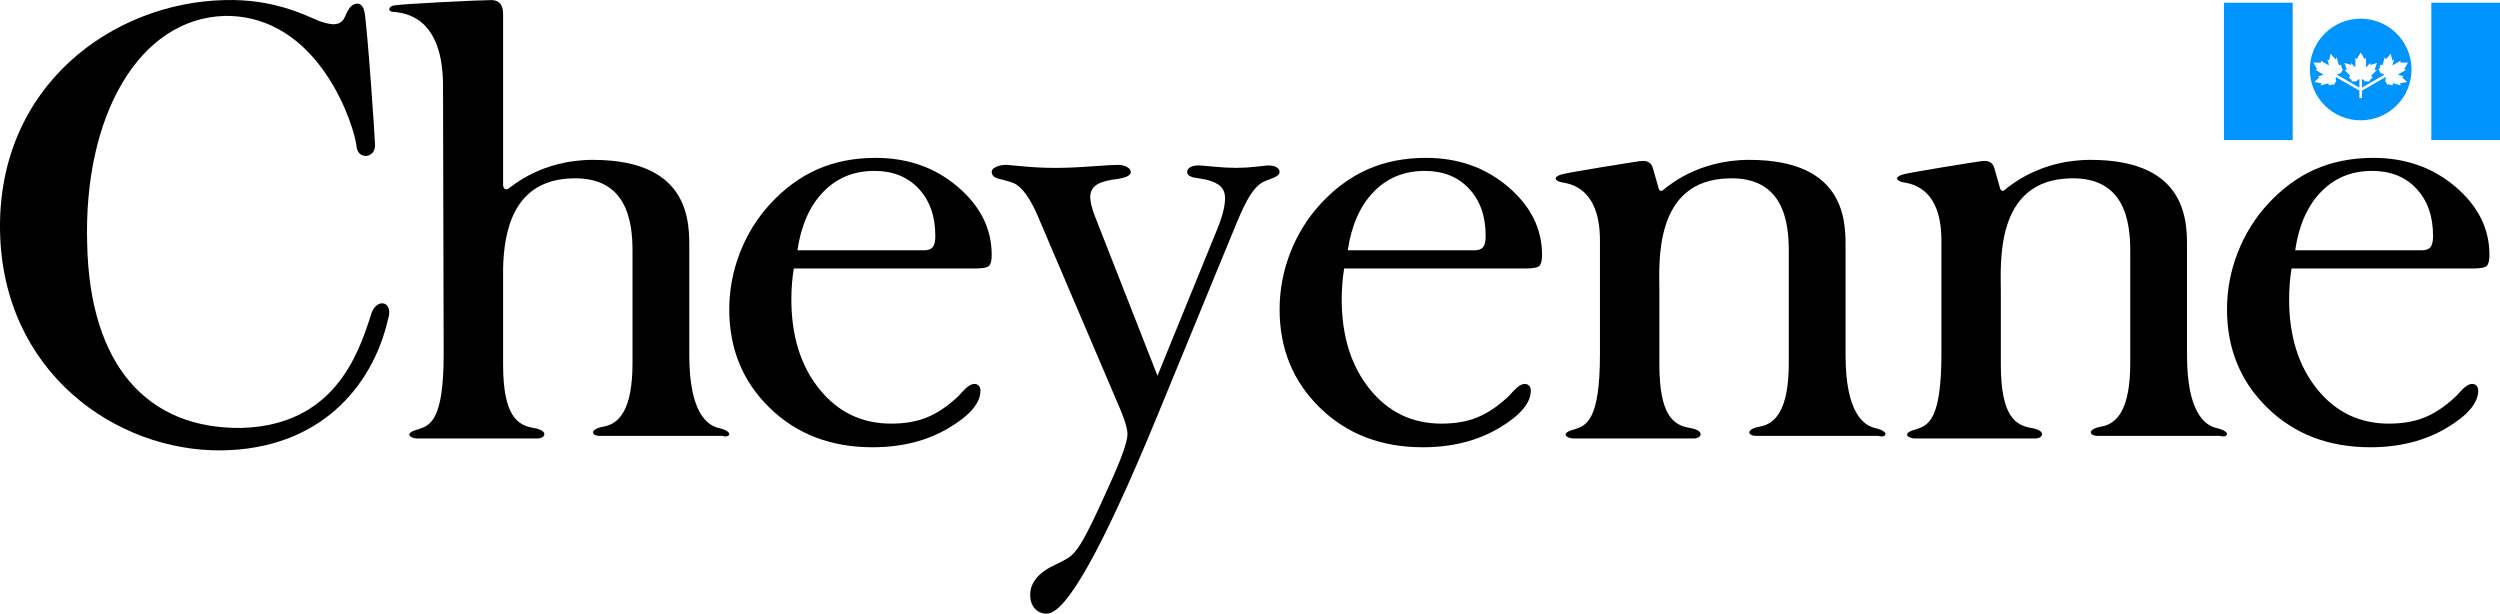
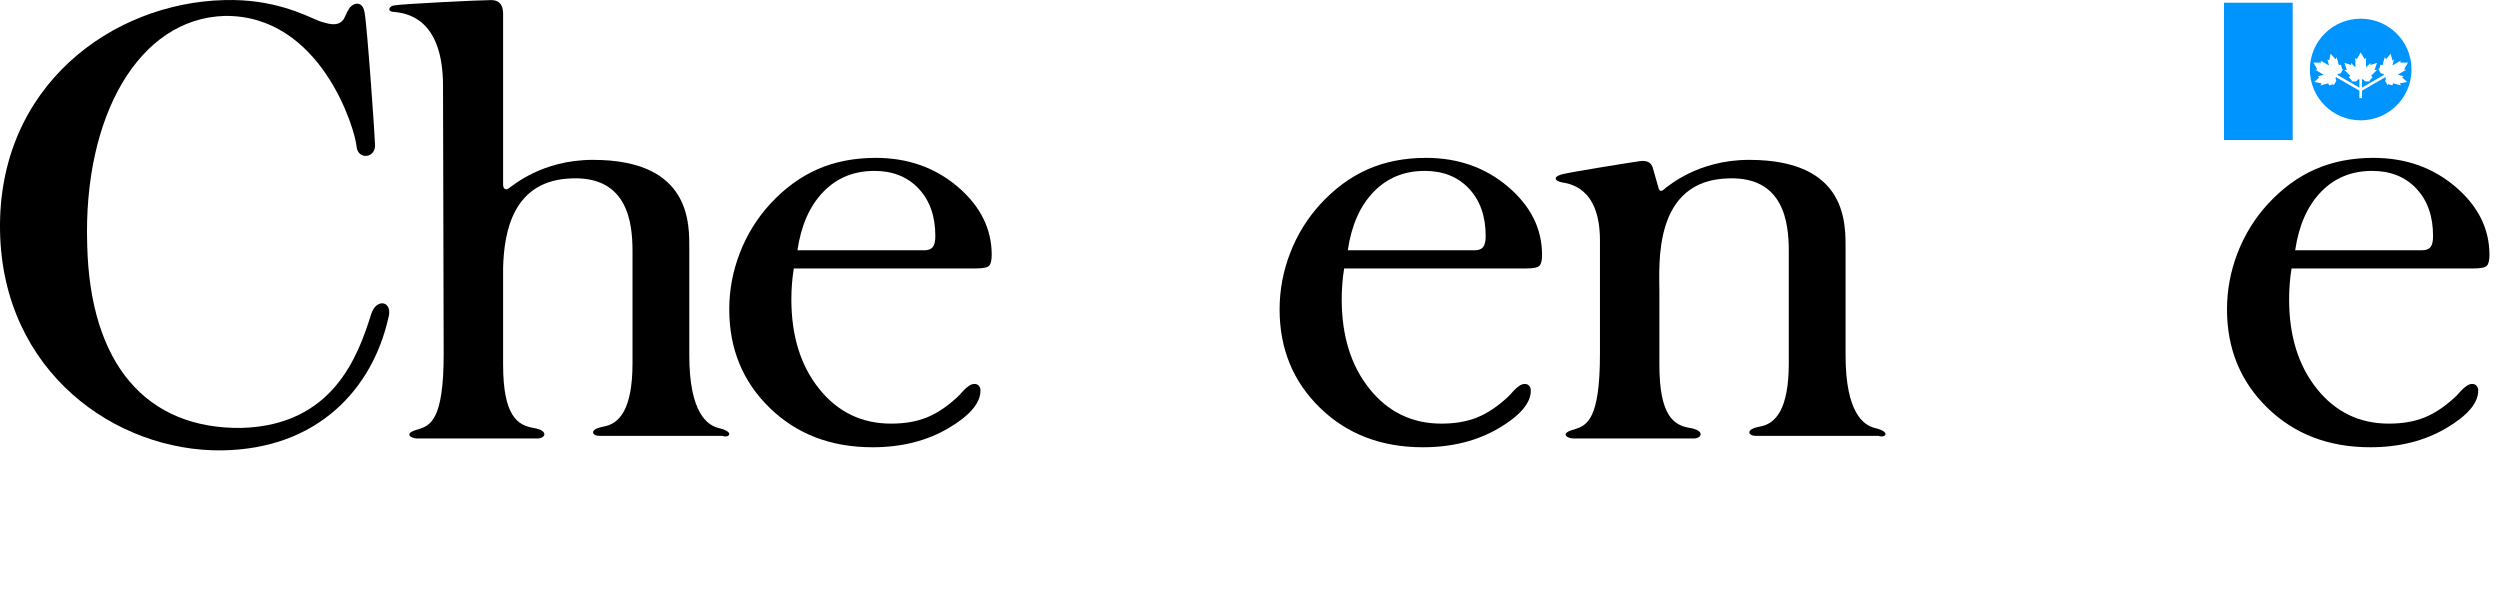
<svg xmlns="http://www.w3.org/2000/svg" version="1.1" id="圖層_1" x="0px" y="0px" viewBox="0 0 189.321 46.471" style="enable-background:new 0 0 189.321 46.471;" xml:space="preserve">
  <style type="text/css">
	.st0{fill:#0094FF;}
</style>
  <g id="wmms" transform="translate(-1, -1)">
    <g>
      <rect x="169.421" y="1.206" class="st0" width="5.2" height="10.4" />
-       <rect x="185.121" y="1.206" class="st0" width="5.2" height="10.4" />
      <path class="st0" d="M179.771,2.414c-2.126,0-3.849,1.723-3.849,3.849    s1.723,3.849,3.849,3.849s3.849-1.723,3.849-3.849S181.897,2.414,179.771,2.414z     M183.353,5.74l-0.295,0.511l0.148,0.04l-0.6,0.347l0.018,0.031l0.408,0.109    l-0.129,0.074l0.383,0.354l-0.555,0.105l0.091,0.158l-0.603-0.162l-0.042,0.158    l-0.334-0.09l-0.024,0.09l-0.195-0.337l0.058-0.218l-0.039-0.068l-1.771,1.022    v0.567h-0.199V7.866l-1.771-1.022l-0.039,0.068l0.058,0.218l-0.195,0.337    l-0.024-0.09l-0.334,0.09l-0.042-0.158l-0.603,0.162l0.091-0.158l-0.555-0.105    l0.383-0.354l-0.129-0.074l0.408-0.109l0.018-0.031l-0.6-0.347l0.148-0.04    l-0.295-0.511l0.591-0l-0.04-0.148l0.6,0.347l0.018-0.031l-0.109-0.408    l0.129,0.074l0.115-0.509l0.368,0.428l0.091-0.158l0.162,0.603l0.158-0.042    l0.089,0.334l0.09-0.024l-0.195,0.337l-0.218,0.058l-0.039,0.068l1.671,0.965    v-0.63h-0.079l-0.16,0.16h-0.389l0.066-0.066l-0.245-0.245l0.116-0.116    l-0.441-0.441h0.182l-0.186-0.533l0.498,0.154V5.77l0.299,0.299h0.035V5.375    l0.108,0.108l0.295-0.511l0.295,0.511l0.108-0.108v0.693h0.035l0.299-0.299    v0.149l0.498-0.154l-0.186,0.533h0.182l-0.441,0.441l0.116,0.116l-0.245,0.245    l0.066,0.066h-0.389l-0.16-0.16h-0.079v0.63l1.671-0.965l-0.039-0.068    l-0.218-0.058l-0.195-0.337l0.09,0.024l0.089-0.334l0.158,0.042l0.162-0.603    l0.091,0.158l0.368-0.428l0.115,0.509l0.129-0.074l-0.109,0.408l0.018,0.031    l0.6-0.347l-0.04,0.148L183.353,5.74z" />
    </g>
  </g>
  <path d="M28.103,23.806c-1,3.2-2.9,8.4-9.8,8.6  c-7.2,0.1-11.5-4.8-11.7-13.9C6.303,8.806,10.503,1.406,17.003,1.206  c7.3-0.1,9.9,8.6,10,9.9c0.1,1,1.4,0.9,1.4-0.1  c0-0.5-0.6-9.1-0.8-10.1s-1-0.6-1.2-0.2  c-0.1,0.3,0.1-0.3-0.3,0.6s-1.5,0.4-1.9,0.3  c-1.2-0.5-3.5-1.7-7.2-1.6c-8.5,0.2-17.2,6.5-17,17.5  C0.203,28.206,8.803,34.206,16.803,34.106c7.3-0.1,11.4-4.7,12.6-10  C29.803,22.806,28.503,22.506,28.103,23.806z" />
-   <path d="M167.82,32.406c-0.8-0.2-2.2-1.1-2.2-5.5v-8  c0-1.9,0.2-6.8-7.3-6.8c-3.9,0-6.1,2-6.3,2.1  c-0.3,0.3-0.5,0.4-0.6-0.1c-0.1-0.4-0.3-1-0.4-1.4  c-0.1-0.3-0.3-0.6-1-0.5c-0.7,0.1-5.1,0.8-5.9,1  c-0.7,0.2-0.5,0.5,0,0.6c0.5,0.1,2.9,0.3,2.9,4.4  c0,4.1,0,8.6,0,8.6c0,5-1,5.4-1.9,5.7  c-1.2,0.3-0.6,0.7-0.1,0.7c0,0,8.9,0,9.1,0  c0.6,0,0.9-0.6-0.3-0.8c-1.2-0.2-2.3-0.9-2.3-4.8  c0-0.4,0-4.7,0-5.5c0-2.1-0.5-8.5,5.3-8.6c4.1-0.1,4.5,3.3,4.5,5.5v8.5  c0,3.5-1,4.6-2.2,4.8c-1.1,0.2-0.9,0.7-0.3,0.7  c0.2,0,9.3,0,9.3,0C168.62,33.206,169.12,32.706,167.82,32.406z" />
  <path d="M141.962,32.406c-0.8-0.2-2.2-1.1-2.2-5.5v-8  c0-1.9,0.2-6.8-7.3-6.8c-3.9,0-6.1,2-6.3,2.1  c-0.3,0.3-0.5,0.4-0.6-0.1c-0.1-0.4-0.3-1-0.4-1.4  c-0.1-0.3-0.3-0.6-1-0.5c-0.7,0.1-5.1,0.8-5.9,1  c-0.7,0.2-0.5,0.5,0,0.6c0.5,0.1,2.9,0.3,2.9,4.4  c0,4.1,0,8.6,0,8.6c0,5-1,5.4-1.9,5.7  c-1.2,0.3-0.6,0.7-0.1,0.7c0,0,8.9,0,9.1,0  c0.6,0,0.9-0.6-0.3-0.8c-1.2-0.2-2.3-0.9-2.3-4.8  c0-0.4,0-4.7,0-5.5c0-2.1-0.5-8.5,5.3-8.6c4.1-0.1,4.5,3.3,4.5,5.5v8.5  c0,3.5-1,4.6-2.2,4.8c-1.1,0.2-0.9,0.7-0.3,0.7  c0.2,0,9.3,0,9.3,0C142.762,33.206,143.262,32.706,141.962,32.406z" />
  <path d="M54.399,32.406c-0.8-0.2-2.2-1.1-2.2-5.5v-8  c0-1.9,0.2-6.8-7.3-6.8c-3.9,0-6.1,2-6.3,2.1  c-0.221,0.221-0.5,0.167-0.5-0.227c0-6.728,0-12.873,0-12.873  c0-0.3,0-1.1-0.9-1.1c-0.9,0-6.9,0.3-7.3,0.4  c-0.4,0-0.7,0.5,0,0.5c0.7,0.1,3.65,0.3,3.65,5.6L33.599,26.806  c0,5-1,5.4-1.9,5.7c-1.2,0.3-0.6,0.7-0.1,0.7c0,0,8.9,0,9.1,0  c0.6,0,0.9-0.6-0.3-0.8c-1.2-0.2-2.3-0.9-2.3-4.8v-7.317  c0.073-2.716,0.728-6.704,5.3-6.783c4.1-0.1,4.5,3.3,4.5,5.5v8.5  c0,3.5-1,4.6-2.2,4.8c-1.1,0.2-0.9,0.7-0.3,0.7  c0.2,0,9.3,0,9.3,0C55.199,33.206,55.699,32.706,54.399,32.406z" />
  <path d="M60.113,20.331c-0.061,0.367-0.106,0.75-0.137,1.147  c-0.031,0.398-0.047,0.796-0.047,1.193c0,2.77,0.704,5.03,2.111,6.782  c1.408,1.752,3.221,2.627,5.439,2.627c1.024,0,1.92-0.152,2.686-0.459  c0.765-0.306,1.529-0.811,2.295-1.515c0.122-0.106,0.275-0.268,0.459-0.481  c0.336-0.367,0.627-0.551,0.871-0.551c0.139,0,0.249,0.046,0.333,0.138  s0.126,0.214,0.126,0.367c0,0.948-0.814,1.901-2.443,2.857  c-1.63,0.955-3.538,1.434-5.727,1.434c-3.151,0-5.748-0.994-7.791-2.983  c-2.042-1.988-3.063-4.475-3.063-7.458c0-1.469,0.268-2.896,0.804-4.28  c0.535-1.384,1.3-2.62,2.295-3.706c1.086-1.178,2.283-2.054,3.591-2.628  c1.309-0.573,2.773-0.86,4.396-0.86c2.432,0,4.505,0.731,6.219,2.191  c1.713,1.461,2.57,3.179,2.57,5.152c0,0.413-0.065,0.688-0.195,0.826  s-0.471,0.206-1.021,0.206H60.113z M60.389,18.954h9.594  c0.306,0,0.523-0.08,0.653-0.24c0.13-0.161,0.195-0.44,0.195-0.838  c0-1.499-0.421-2.696-1.263-3.592c-0.841-0.895-1.958-1.342-3.35-1.342  c-1.561,0-2.854,0.532-3.879,1.595C61.315,15.601,60.664,17.073,60.389,18.954z" />
-   <path d="M87.654,28.455l4.406-10.809c0.229-0.535,0.405-1.025,0.528-1.469  c0.122-0.443,0.184-0.833,0.184-1.17c0-0.367-0.111-0.662-0.333-0.883  c-0.223-0.222-0.585-0.394-1.091-0.517c-0.137-0.03-0.352-0.069-0.643-0.115  c-0.535-0.061-0.803-0.214-0.803-0.459c0-0.153,0.076-0.275,0.229-0.367  c0.152-0.092,0.359-0.138,0.62-0.138c0.137,0,0.523,0.031,1.158,0.092  c0.635,0.062,1.205,0.092,1.71,0.092c0.489,0,1.002-0.03,1.538-0.092  c0.535-0.061,0.817-0.092,0.849-0.092c0.29,0,0.513,0.046,0.665,0.138  c0.153,0.092,0.23,0.214,0.23,0.367c0,0.184-0.215,0.352-0.643,0.505  c-0.275,0.092-0.482,0.176-0.62,0.252c-0.337,0.184-0.654,0.509-0.952,0.976  c-0.299,0.467-0.64,1.159-1.021,2.077L87.654,31.462l-0.114,0.275  c-4.055,9.822-6.809,14.733-8.262,14.733c-0.383,0-0.689-0.131-0.918-0.391  c-0.23-0.26-0.345-0.604-0.345-1.032c0-0.949,0.657-1.722,1.974-2.318  c0.551-0.26,0.926-0.475,1.125-0.643c0.29-0.245,0.611-0.681,0.963-1.308  c0.353-0.628,0.864-1.684,1.538-3.167c0.076-0.169,0.184-0.406,0.321-0.712  c0.964-2.096,1.445-3.435,1.445-4.016c0-0.199-0.038-0.433-0.114-0.7  c-0.077-0.268-0.206-0.631-0.39-1.09L78.727,16.683  c-0.031-0.076-0.069-0.168-0.115-0.275c-0.597-1.392-1.201-2.233-1.812-2.524  c-0.139-0.061-0.307-0.118-0.506-0.172c-0.198-0.054-0.32-0.088-0.367-0.104  c-0.32-0.061-0.539-0.138-0.653-0.229c-0.115-0.092-0.173-0.222-0.173-0.39  c0-0.122,0.107-0.237,0.322-0.344c0.214-0.107,0.481-0.161,0.803-0.161  c0.03,0,0.455,0.039,1.273,0.115c0.818,0.077,1.618,0.115,2.398,0.115  s1.698-0.038,2.754-0.115c1.056-0.076,1.721-0.115,1.996-0.115  s0.509,0.054,0.7,0.161c0.191,0.107,0.287,0.237,0.287,0.39  c0,0.245-0.353,0.421-1.056,0.528c-0.153,0.016-0.275,0.031-0.367,0.046  c-0.612,0.107-1.041,0.264-1.285,0.471c-0.245,0.206-0.367,0.501-0.367,0.883  c0.015,0.199,0.05,0.41,0.104,0.631c0.053,0.222,0.134,0.47,0.24,0.746  L87.654,28.455z" />
  <path d="M101.79,20.331c-0.061,0.367-0.106,0.75-0.137,1.147  c-0.031,0.398-0.047,0.796-0.047,1.193c0,2.77,0.704,5.03,2.111,6.782  c1.408,1.752,3.221,2.627,5.439,2.627c1.024,0,1.92-0.152,2.686-0.459  c0.765-0.306,1.529-0.811,2.295-1.515c0.122-0.106,0.275-0.268,0.459-0.481  c0.336-0.367,0.627-0.551,0.871-0.551c0.139,0,0.249,0.046,0.333,0.138  s0.126,0.214,0.126,0.367c0,0.948-0.814,1.901-2.443,2.857  c-1.63,0.955-3.538,1.434-5.727,1.434c-3.151,0-5.748-0.994-7.791-2.983  c-2.042-1.988-3.063-4.475-3.063-7.458c0-1.469,0.268-2.896,0.804-4.28  c0.535-1.384,1.3-2.62,2.295-3.706c1.086-1.178,2.283-2.054,3.591-2.628  c1.309-0.573,2.773-0.86,4.396-0.86c2.432,0,4.505,0.731,6.219,2.191  c1.713,1.461,2.57,3.179,2.57,5.152c0,0.413-0.065,0.688-0.195,0.826  s-0.471,0.206-1.021,0.206H101.79z M102.066,18.954h9.594  c0.306,0,0.523-0.08,0.653-0.24c0.13-0.161,0.195-0.44,0.195-0.838  c0-1.499-0.421-2.696-1.263-3.592c-0.841-0.895-1.958-1.342-3.35-1.342  c-1.561,0-2.854,0.532-3.879,1.595C102.991,15.601,102.341,17.073,102.066,18.954z" />
  <path d="M173.535,20.331c-0.061,0.367-0.106,0.75-0.137,1.147  c-0.031,0.398-0.047,0.796-0.047,1.193c0,2.77,0.704,5.03,2.111,6.782  c1.408,1.752,3.221,2.627,5.439,2.627c1.024,0,1.92-0.152,2.686-0.459  c0.765-0.306,1.529-0.811,2.295-1.515c0.122-0.106,0.275-0.268,0.459-0.481  c0.336-0.367,0.627-0.551,0.871-0.551c0.139,0,0.249,0.046,0.333,0.138  s0.126,0.214,0.126,0.367c0,0.948-0.814,1.901-2.443,2.857  c-1.63,0.955-3.538,1.434-5.727,1.434c-3.151,0-5.748-0.994-7.791-2.983  c-2.042-1.988-3.063-4.475-3.063-7.458c0-1.469,0.268-2.896,0.804-4.28  c0.535-1.384,1.3-2.62,2.295-3.706c1.086-1.178,2.283-2.054,3.591-2.628  c1.309-0.573,2.773-0.86,4.396-0.86c2.432,0,4.505,0.731,6.219,2.191  c1.713,1.461,2.57,3.179,2.57,5.152c0,0.413-0.065,0.688-0.195,0.826  s-0.471,0.206-1.021,0.206H173.535z M173.81,18.954h9.594  c0.306,0,0.523-0.08,0.653-0.24c0.13-0.161,0.195-0.44,0.195-0.838  c0-1.499-0.421-2.696-1.263-3.592c-0.841-0.895-1.958-1.342-3.35-1.342  c-1.561,0-2.854,0.532-3.879,1.595C174.736,15.601,174.086,17.073,173.81,18.954z" />
</svg>